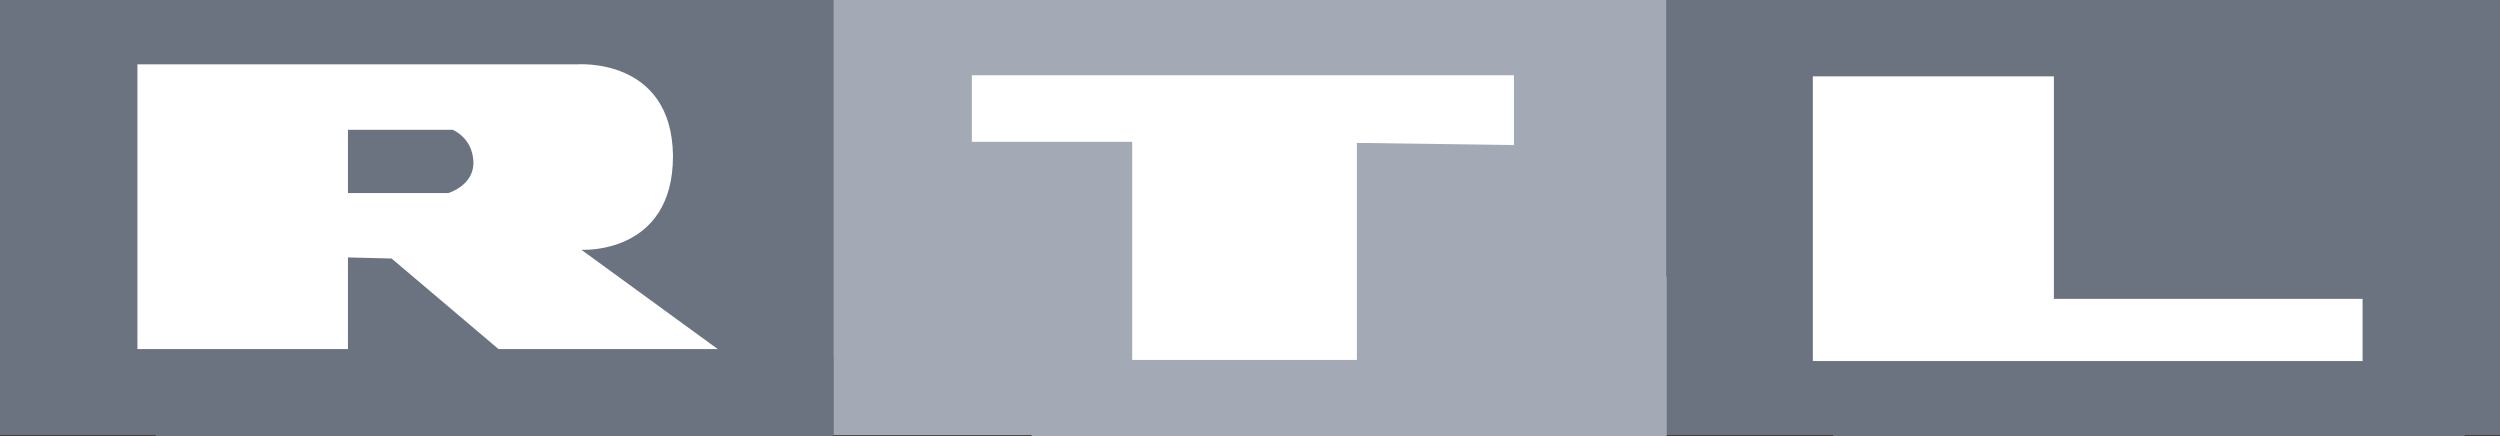
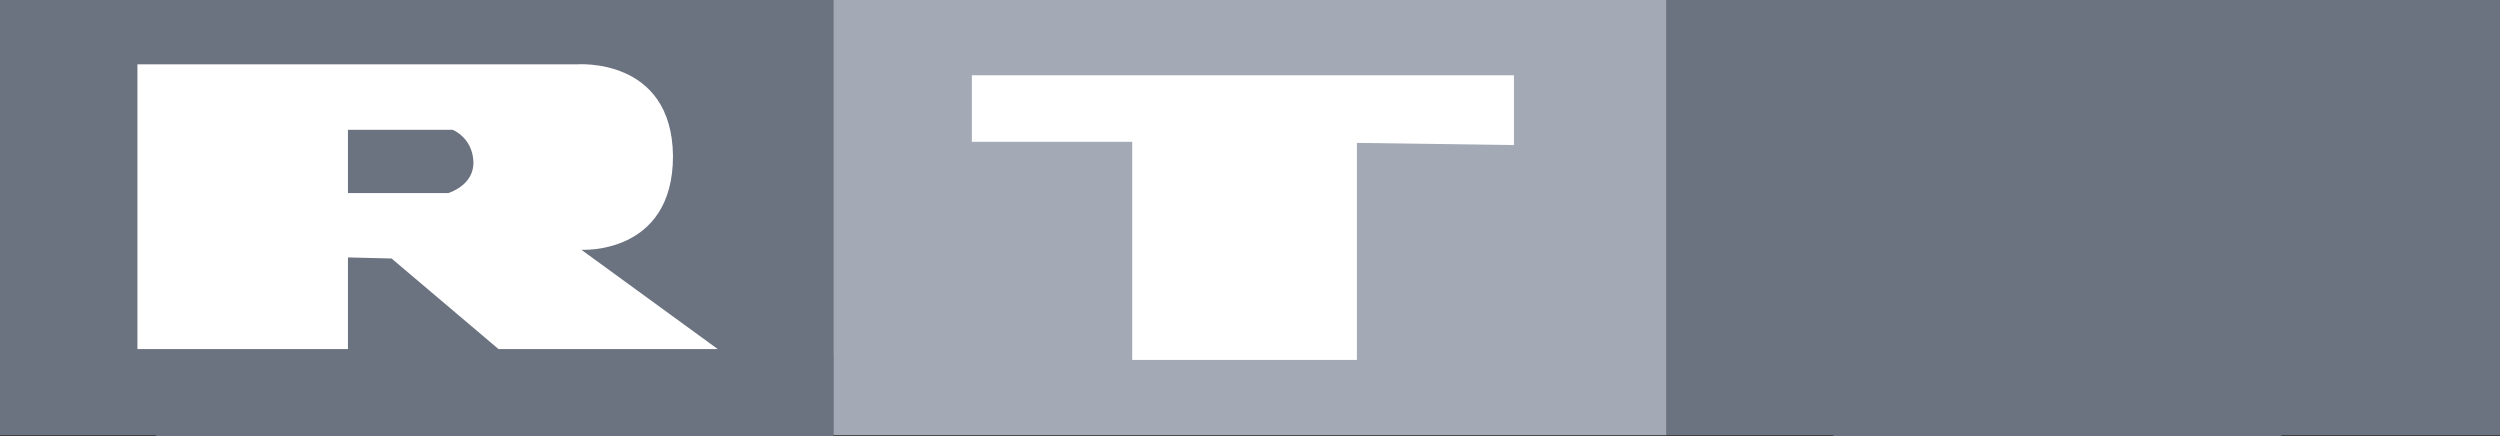
<svg xmlns="http://www.w3.org/2000/svg" version="1.1" id="Layer_1" x="0px" y="0px" viewBox="0 0 229.2 40" style="enable-background:new 0 0 229.2 40;" xml:space="preserve" height="40">
  <rect x="0" y="0" width="229.2" height="40" fill="#333333" stroke="none" />
  <style type="text/css">
	.st0{fill:#6B7280;}
	.st1{fill:#A3A9B5;}
	.st2{fill:#FFFFFF;}
</style>
  <path class="st0" d="M76.4,39.9H0V0h76.4V39.9z" />
  <path class="st1" d="M152.8,39.9H76.4V0h76.4V39.9z" />
  <path class="st0" d="M229.2,39.9h-76.4V0h76.4L229.2,39.9L229.2,39.9z" />
  <path class="st0" d="M12.6,6.9v26l1.7,7.1h62.1v-7.4l-15.5-21L12.6,6.9z" />
-   <path class="st1" d="M138.9,6.9L89.2,13l5.4,27h58.2V25.4L138.9,6.9z" />
  <path class="st2" d="M53.3,22.9c0,0,8.4,0.5,8.4-8.6c-0.1-9.1-8.8-8.4-8.8-8.4H12.6V32h19.3v-8.4l4,0.1l9.8,8.3h20.1L53.3,22.9z   M41.1,17.7h-9.2v-5.8h9.6c0,0,1.8,0.7,1.9,2.9C43.5,17,41.1,17.7,41.1,17.7" />
  <path class="st2" d="M89.1,6.9V13h14.7v20h20.6V13.1l14.4,0.2V6.9H89.1z" />
-   <path class="st0" d="M188.3,6.8l-22.1,26.1l1.9,7.1H226l-9.4-12.6h-16.8L188.3,6.8z" />
-   <path class="st2" d="M166.2,7v26.1h50.4v-5.7h-28.3V7H166.2z" />
+   <path class="st0" d="M188.3,6.8l-22.1,26.1l1.9,7.1H226h-16.8L188.3,6.8z" />
</svg>